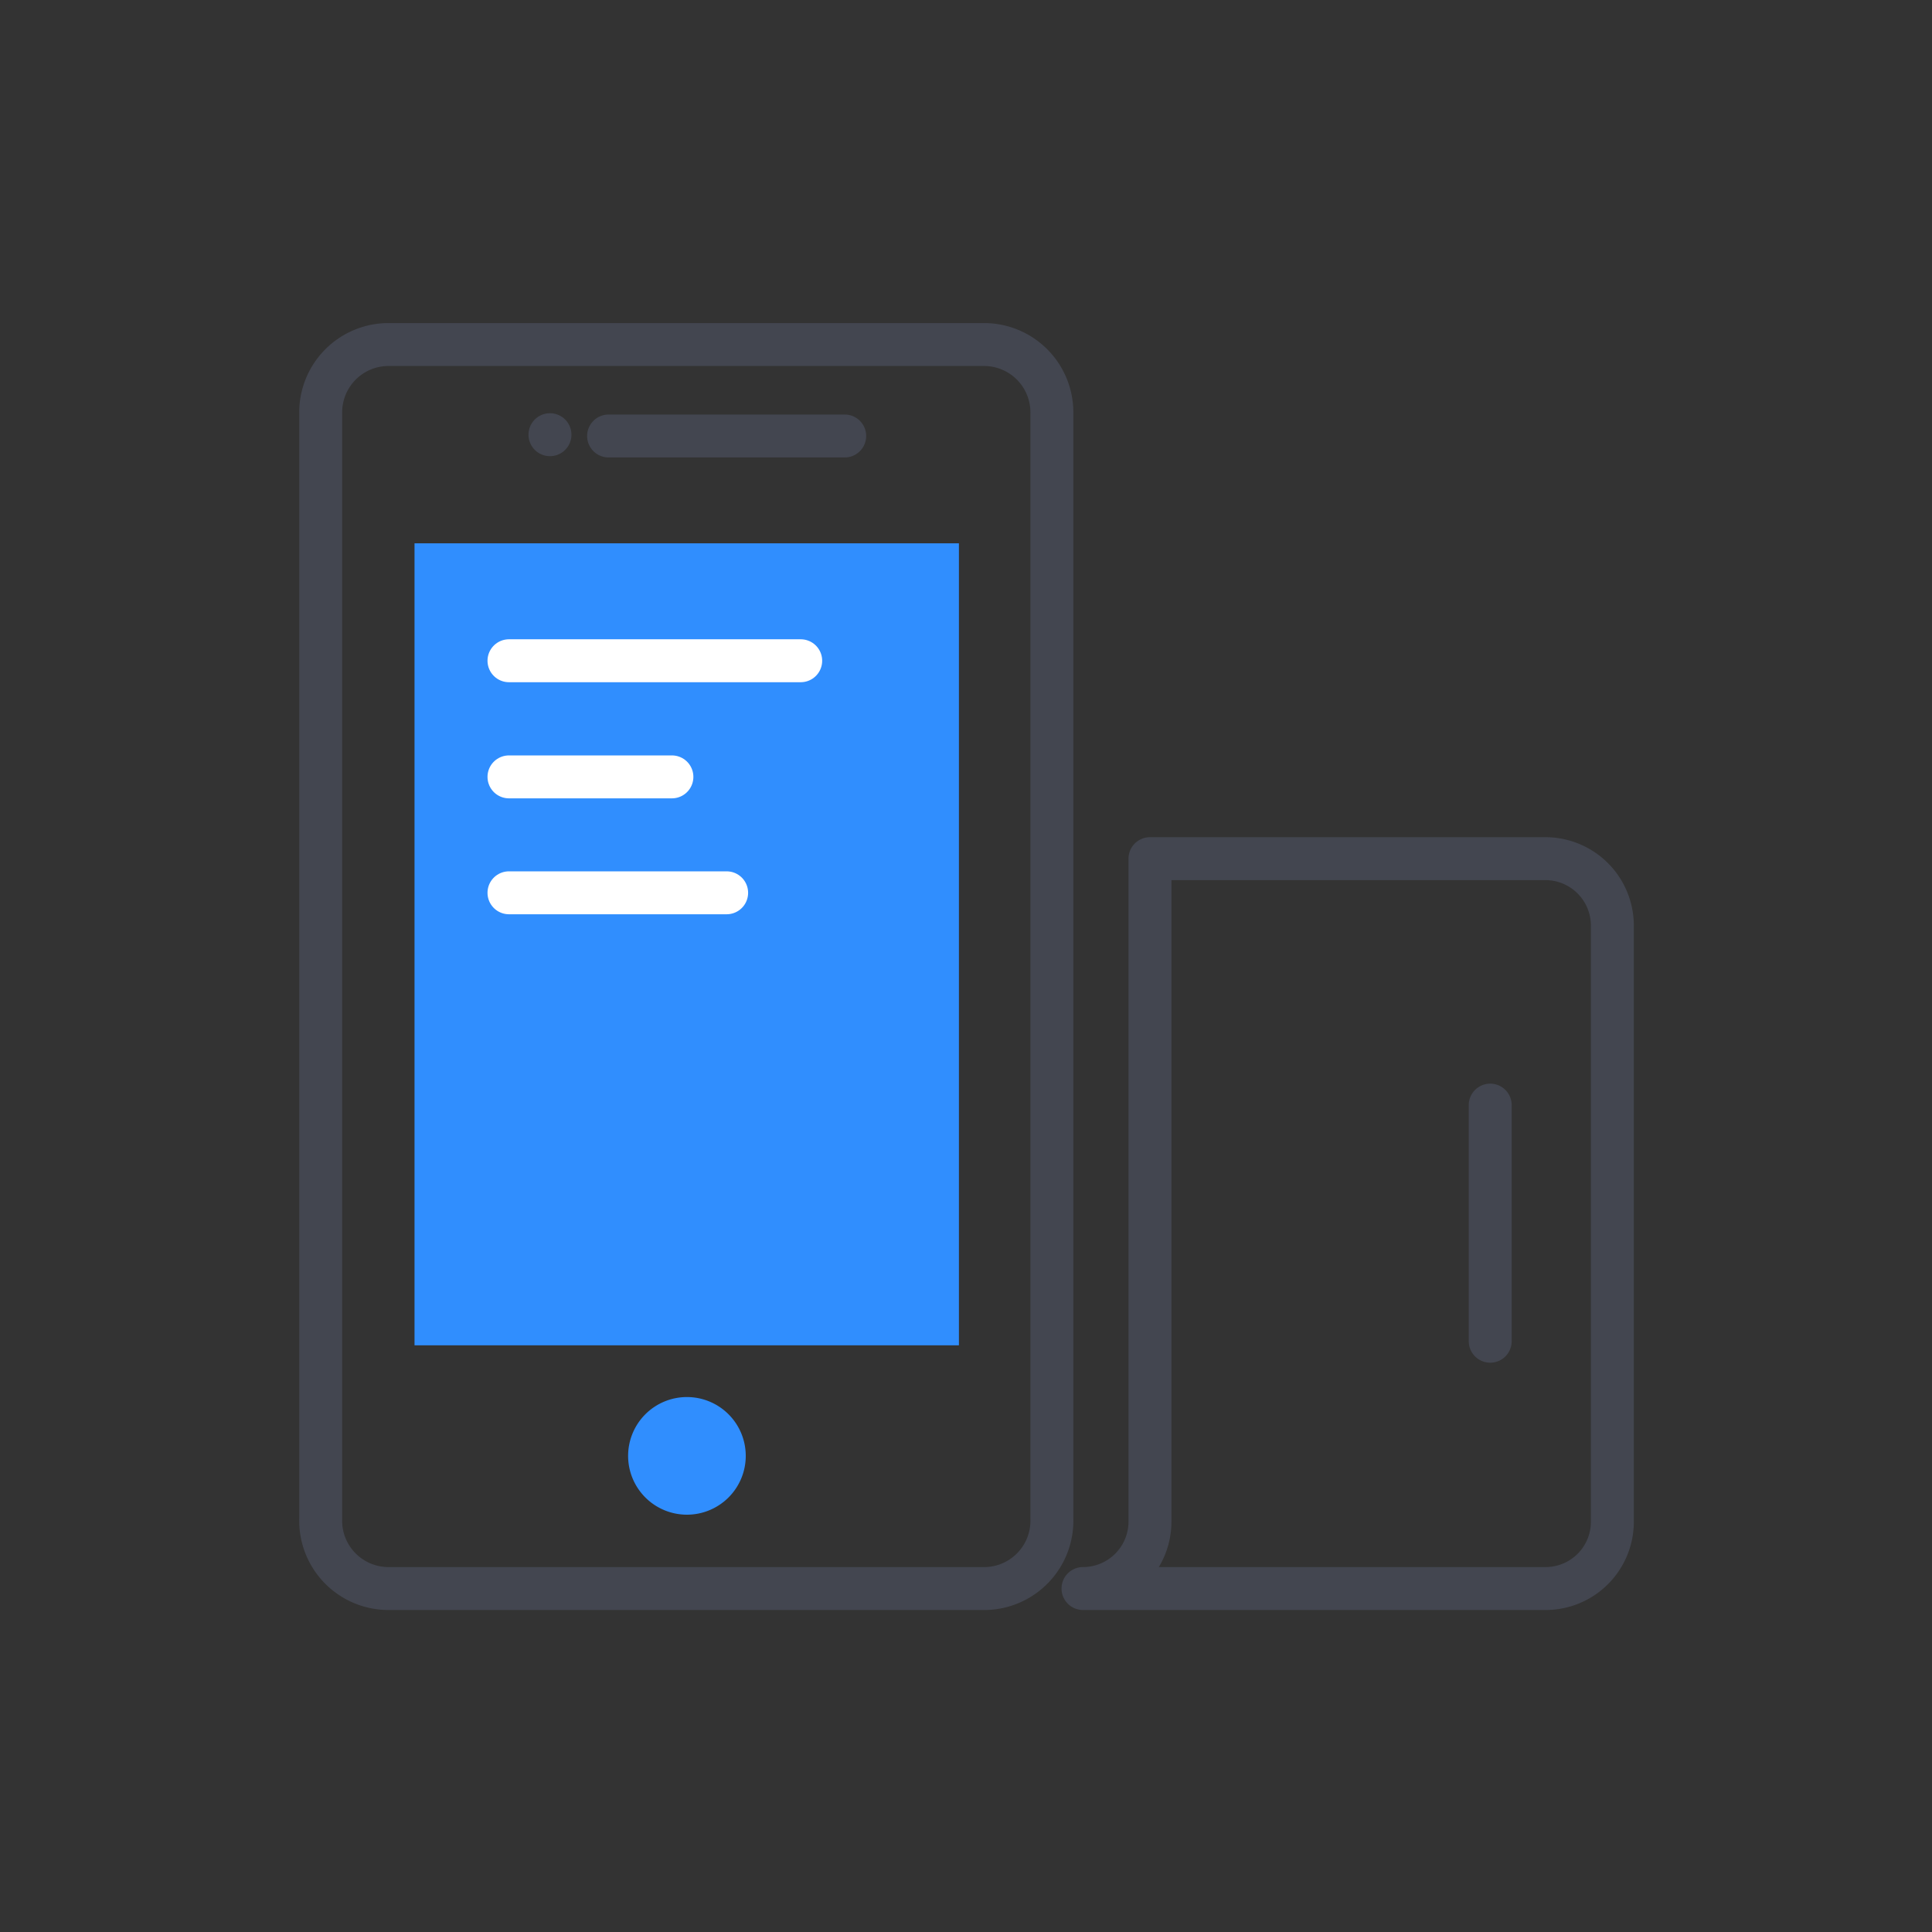
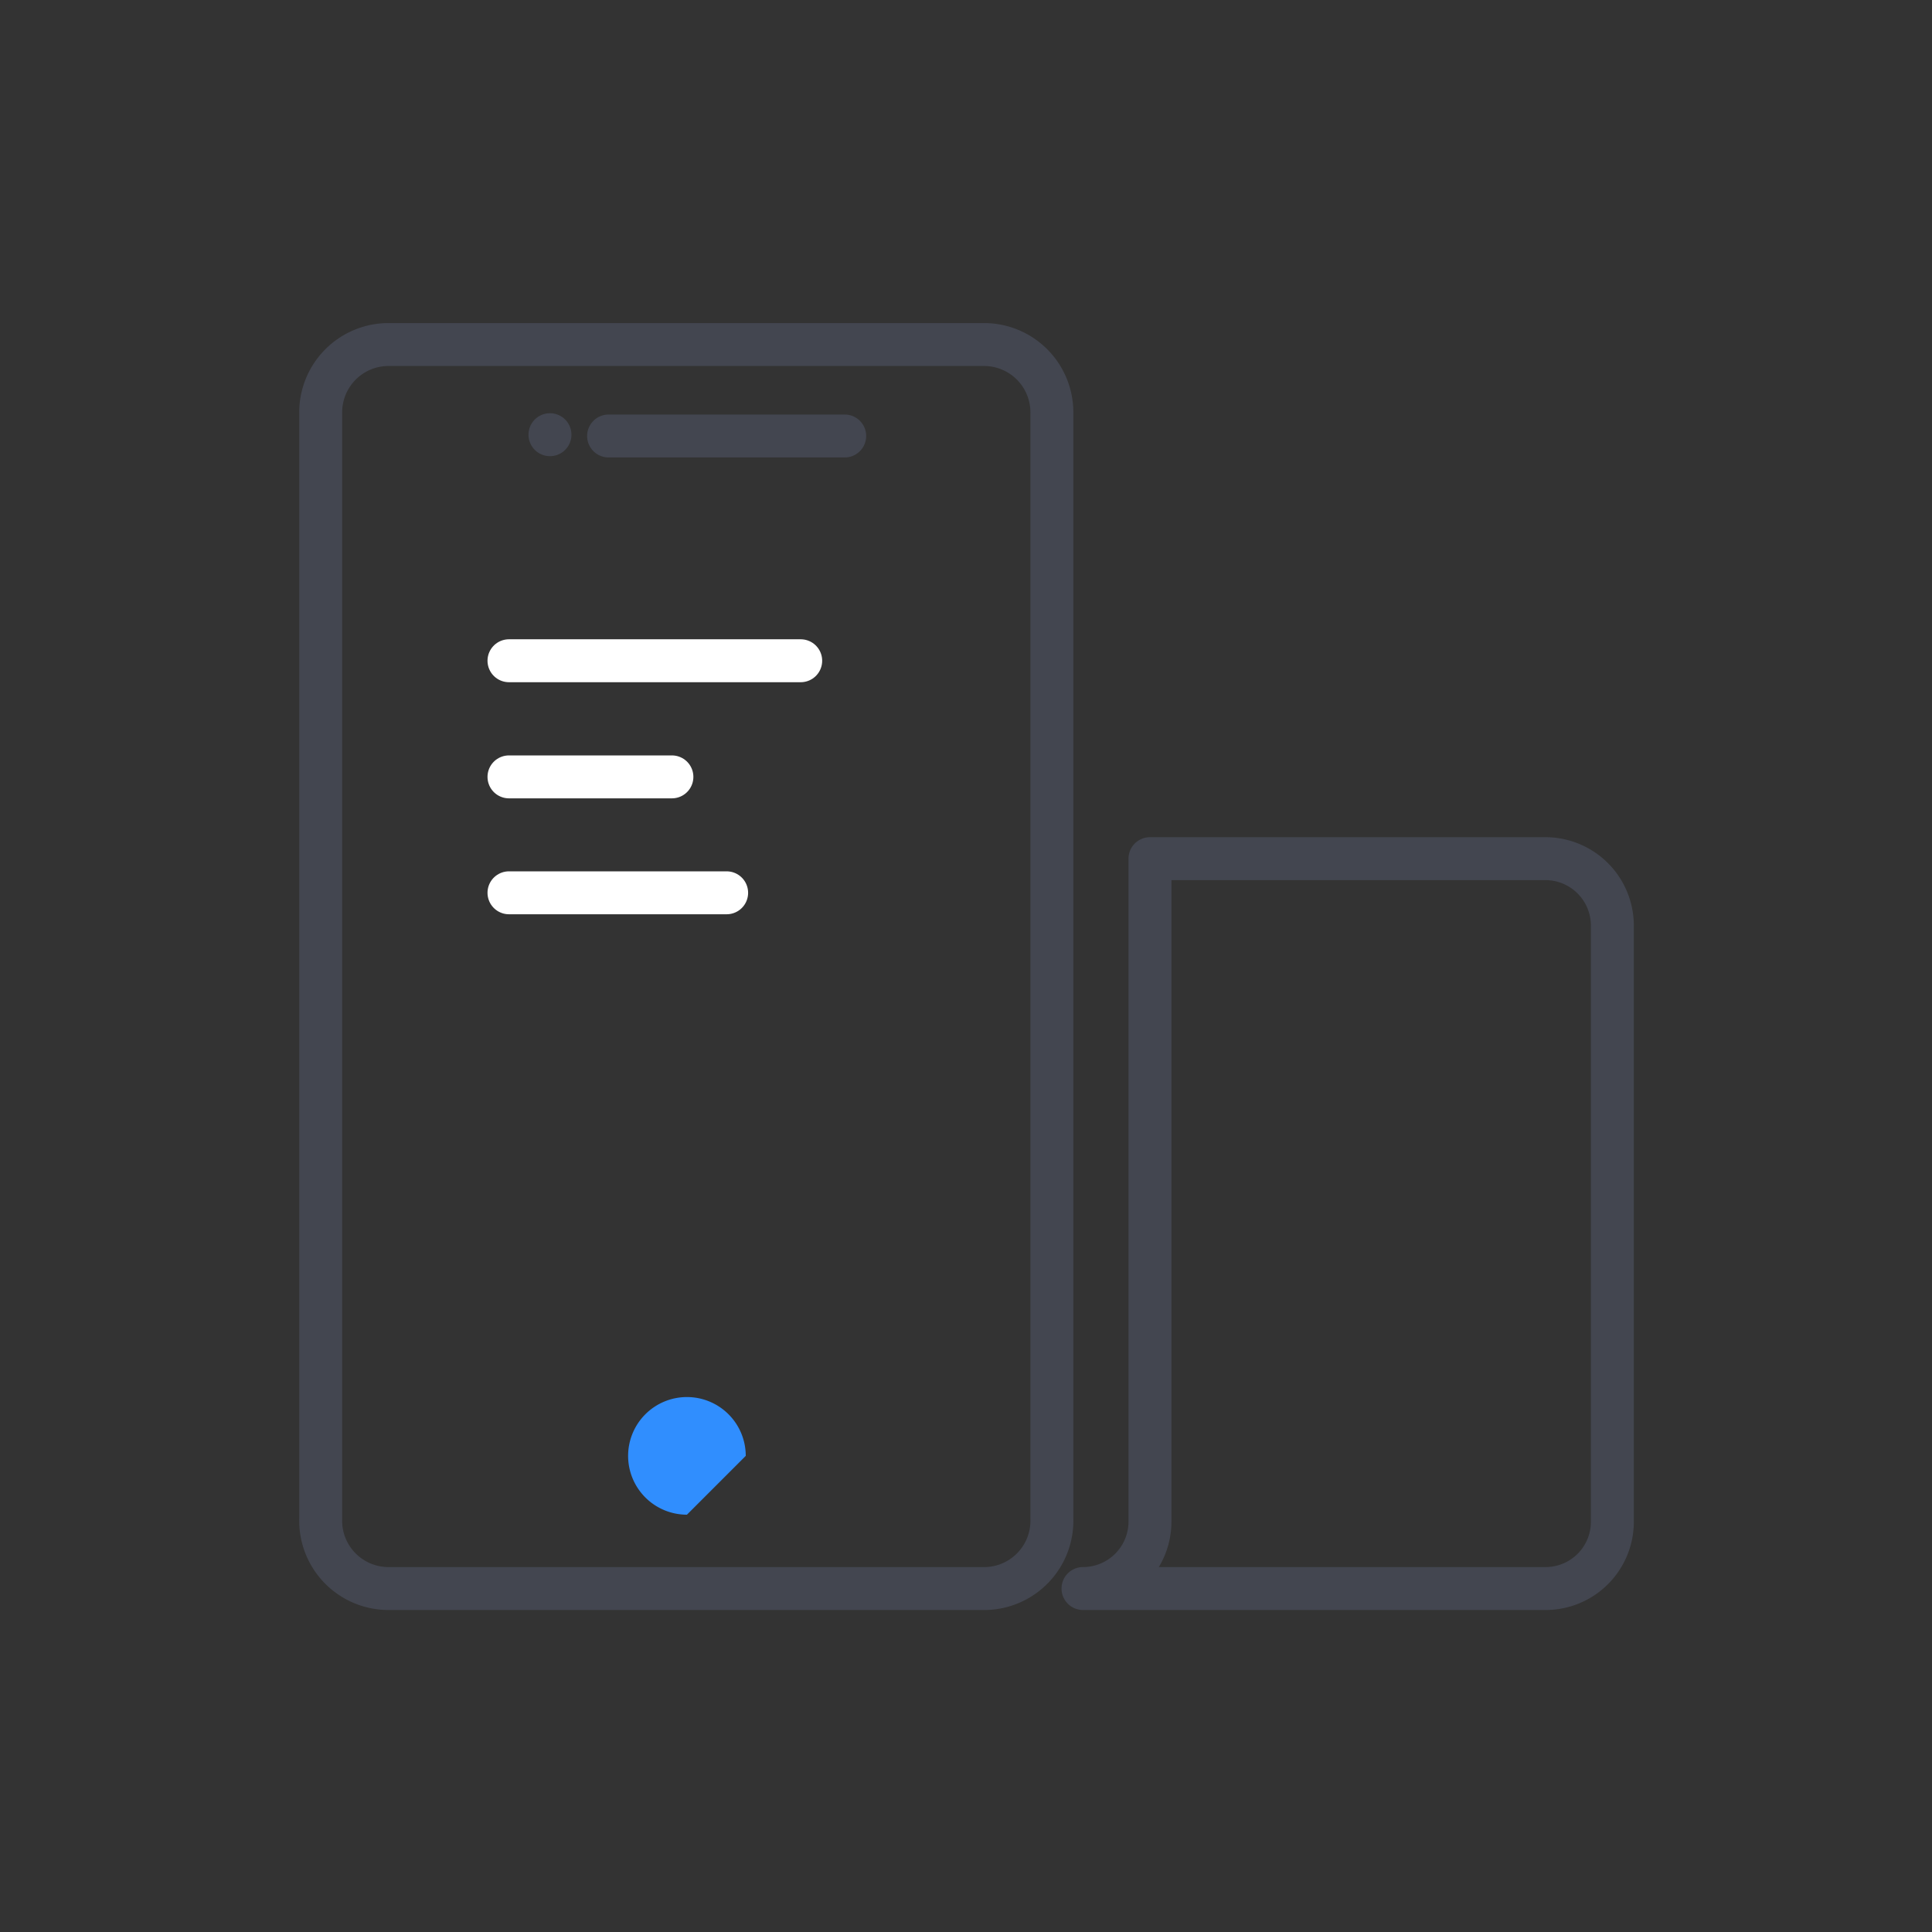
<svg xmlns="http://www.w3.org/2000/svg" viewBox="0 0 90 90">
  <rect x="0" y="0" width="90" height="90" fill="#333333" stroke="none" />
  <defs>
    <style>.cls-1,.cls-2,.cls-5{fill:none;}.cls-2{stroke:#434650;}.cls-2,.cls-5{stroke-linecap:round;stroke-linejoin:round;stroke-width:2px;}.cls-3{fill:#308efe;}.cls-4{fill:#434650;}.cls-5{stroke:#fff;}</style>
  </defs>
  <g id="图层_2" data-name="图层 2">
    <g id="图层_1-2" data-name="图层 1">
      <rect class="cls-1" width="90" height="90" />
      <path class="cls-2" d="M71.94,40H53.57V70.84A3.12,3.12,0,0,1,50.45,74H72a3.11,3.11,0,0,0,3.11-3.11V43.12A3.12,3.12,0,0,0,71.94,40Z" />
      <path class="cls-2" d="M49,19.27a3.16,3.16,0,0,0-3.11-3.22H18.05a3.16,3.16,0,0,0-3.11,3.22V70.73A3.16,3.16,0,0,0,18.05,74H45.93A3.16,3.16,0,0,0,49,70.73Z" />
-       <path class="cls-3" d="M32,70.56a2.74,2.74,0,1,1,2.74-2.74A2.74,2.74,0,0,1,32,70.56Z" />
-       <rect class="cls-3" x="19.31" y="25.31" width="25.36" height="37.36" />
+       <path class="cls-3" d="M32,70.56a2.74,2.74,0,1,1,2.74-2.74Z" />
      <path class="cls-4" d="M25.62,19.25a1,1,0,0,1,0,2,1,1,0,0,1,0-2Z" />
      <line class="cls-2" x1="28.35" y1="20.31" x2="39.35" y2="20.31" />
-       <line class="cls-2" x1="69.42" y1="51.48" x2="69.42" y2="62.48" />
      <line class="cls-5" x1="23.71" y1="30.78" x2="37.3" y2="30.78" />
      <line class="cls-5" x1="23.71" y1="36.19" x2="31.3" y2="36.19" />
      <line class="cls-5" x1="23.71" y1="41.59" x2="33.85" y2="41.59" />
    </g>
  </g>
</svg>